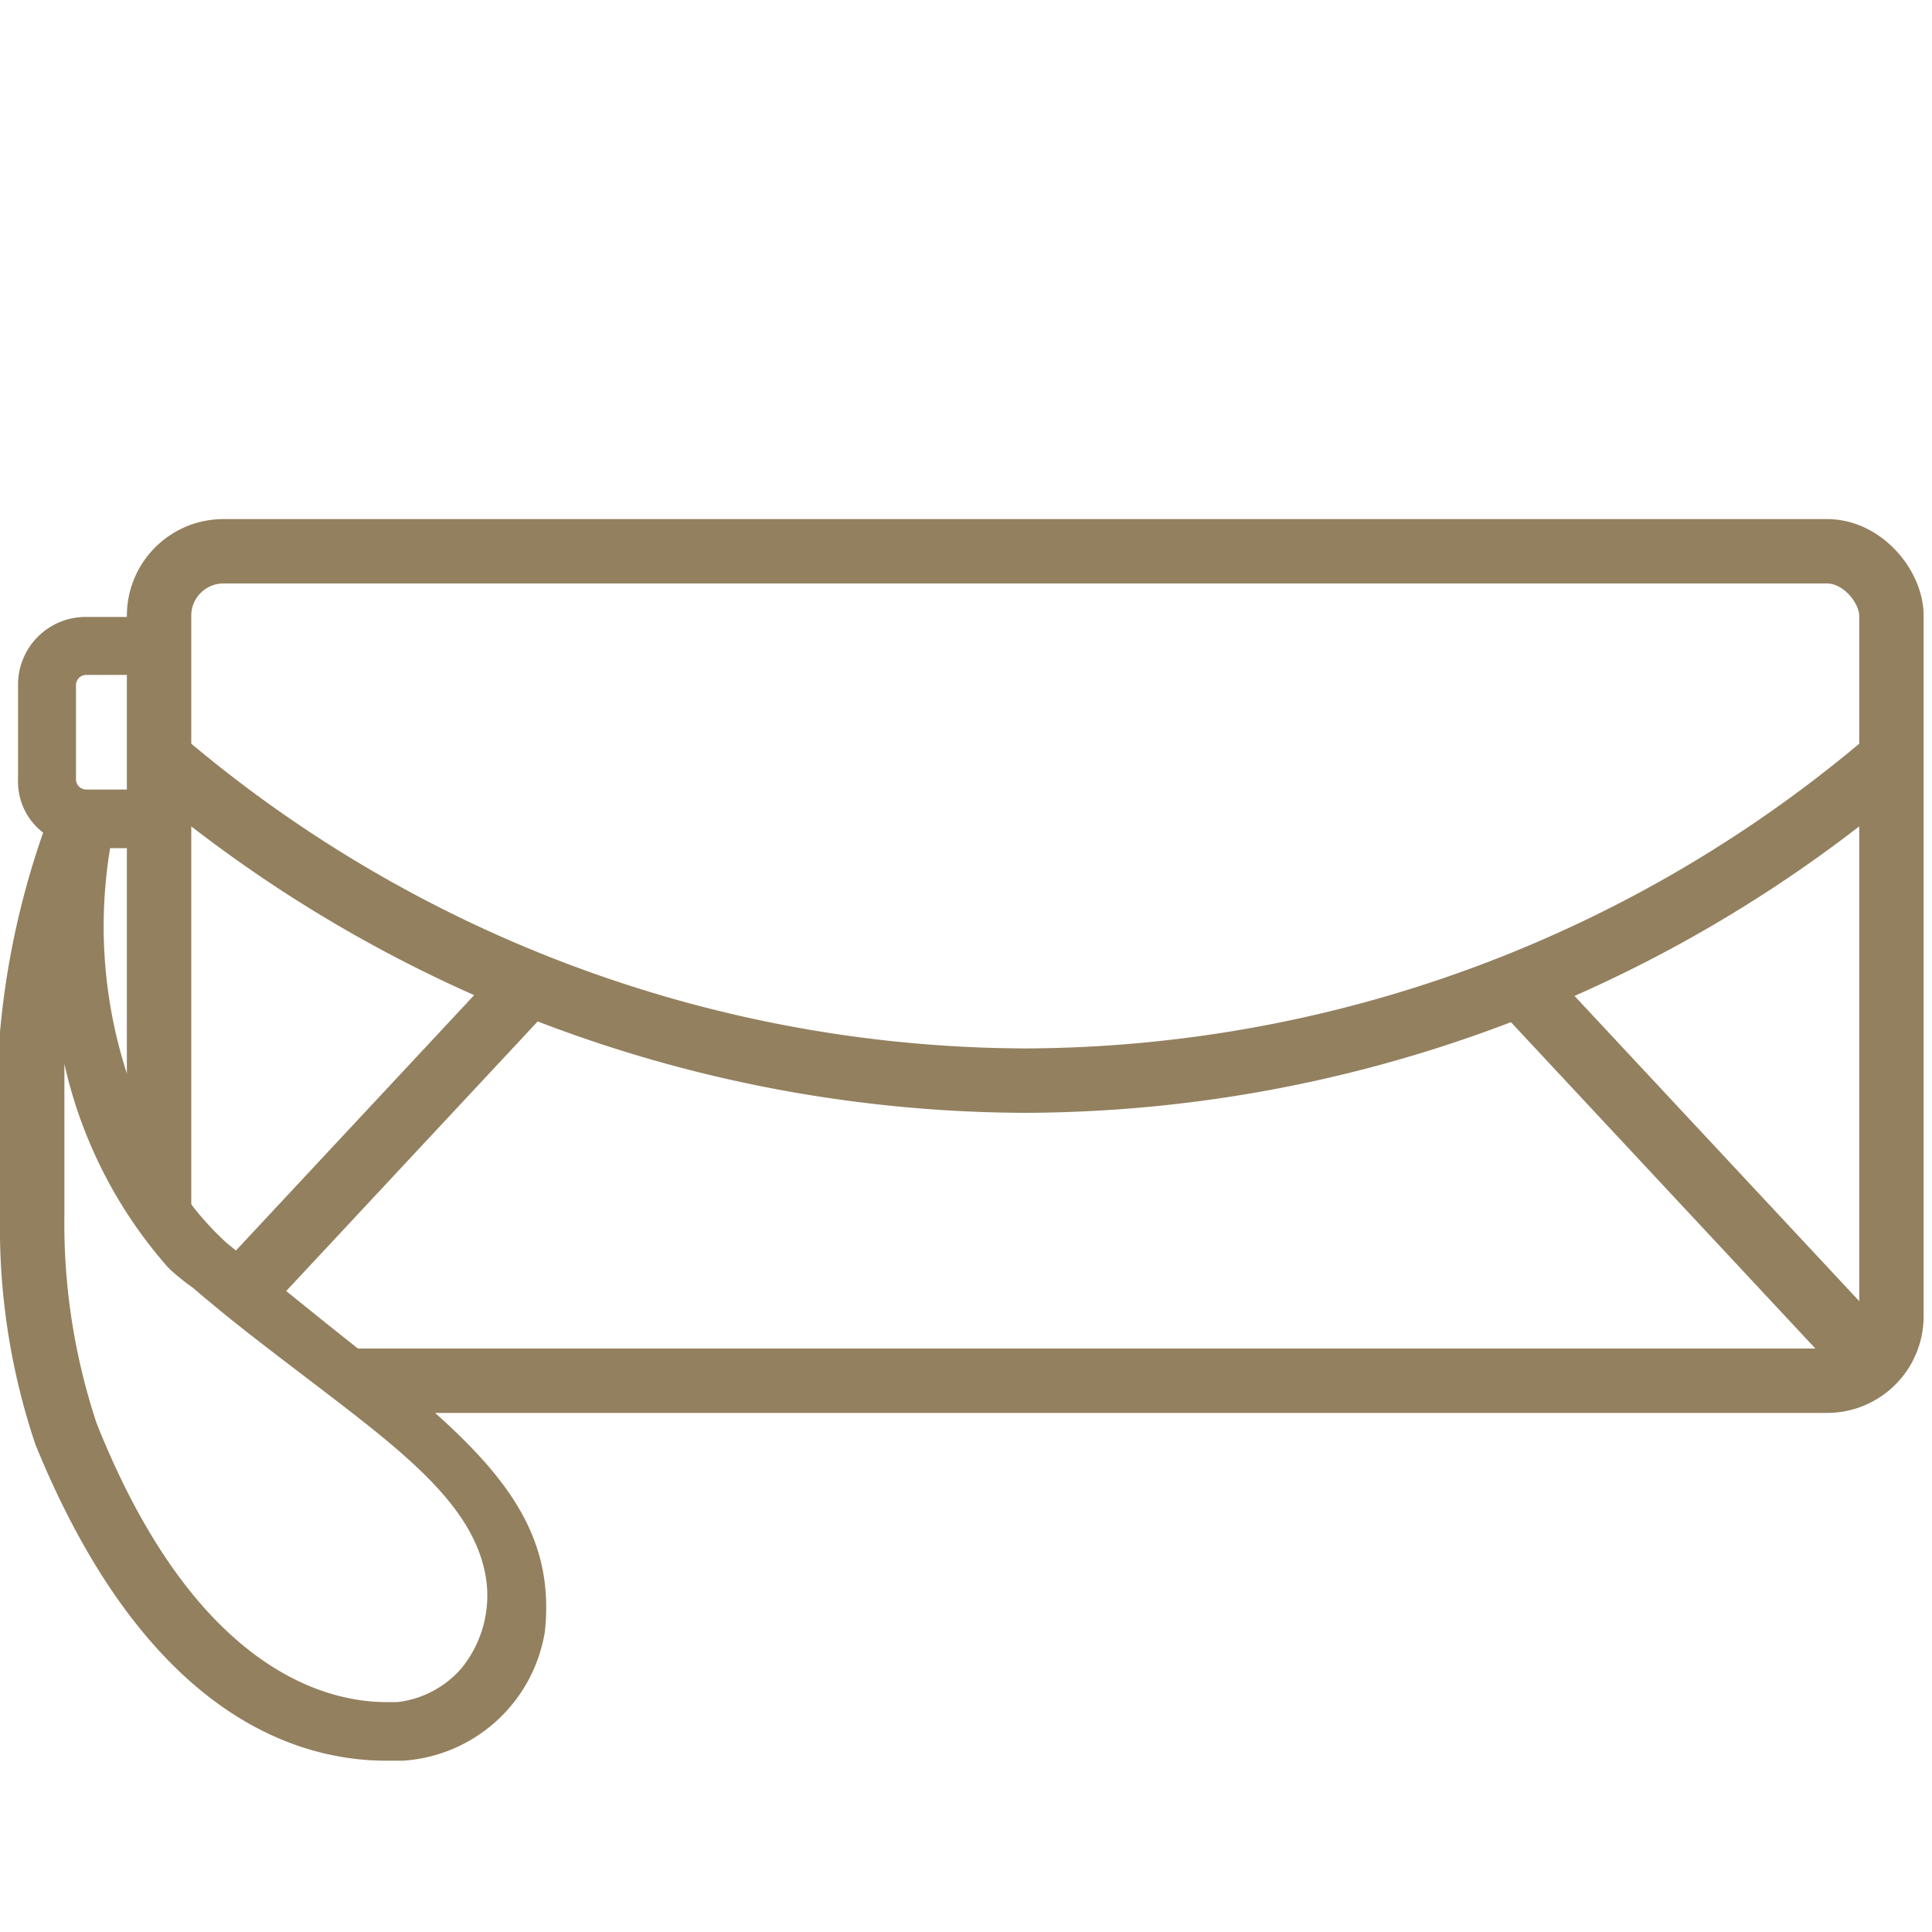
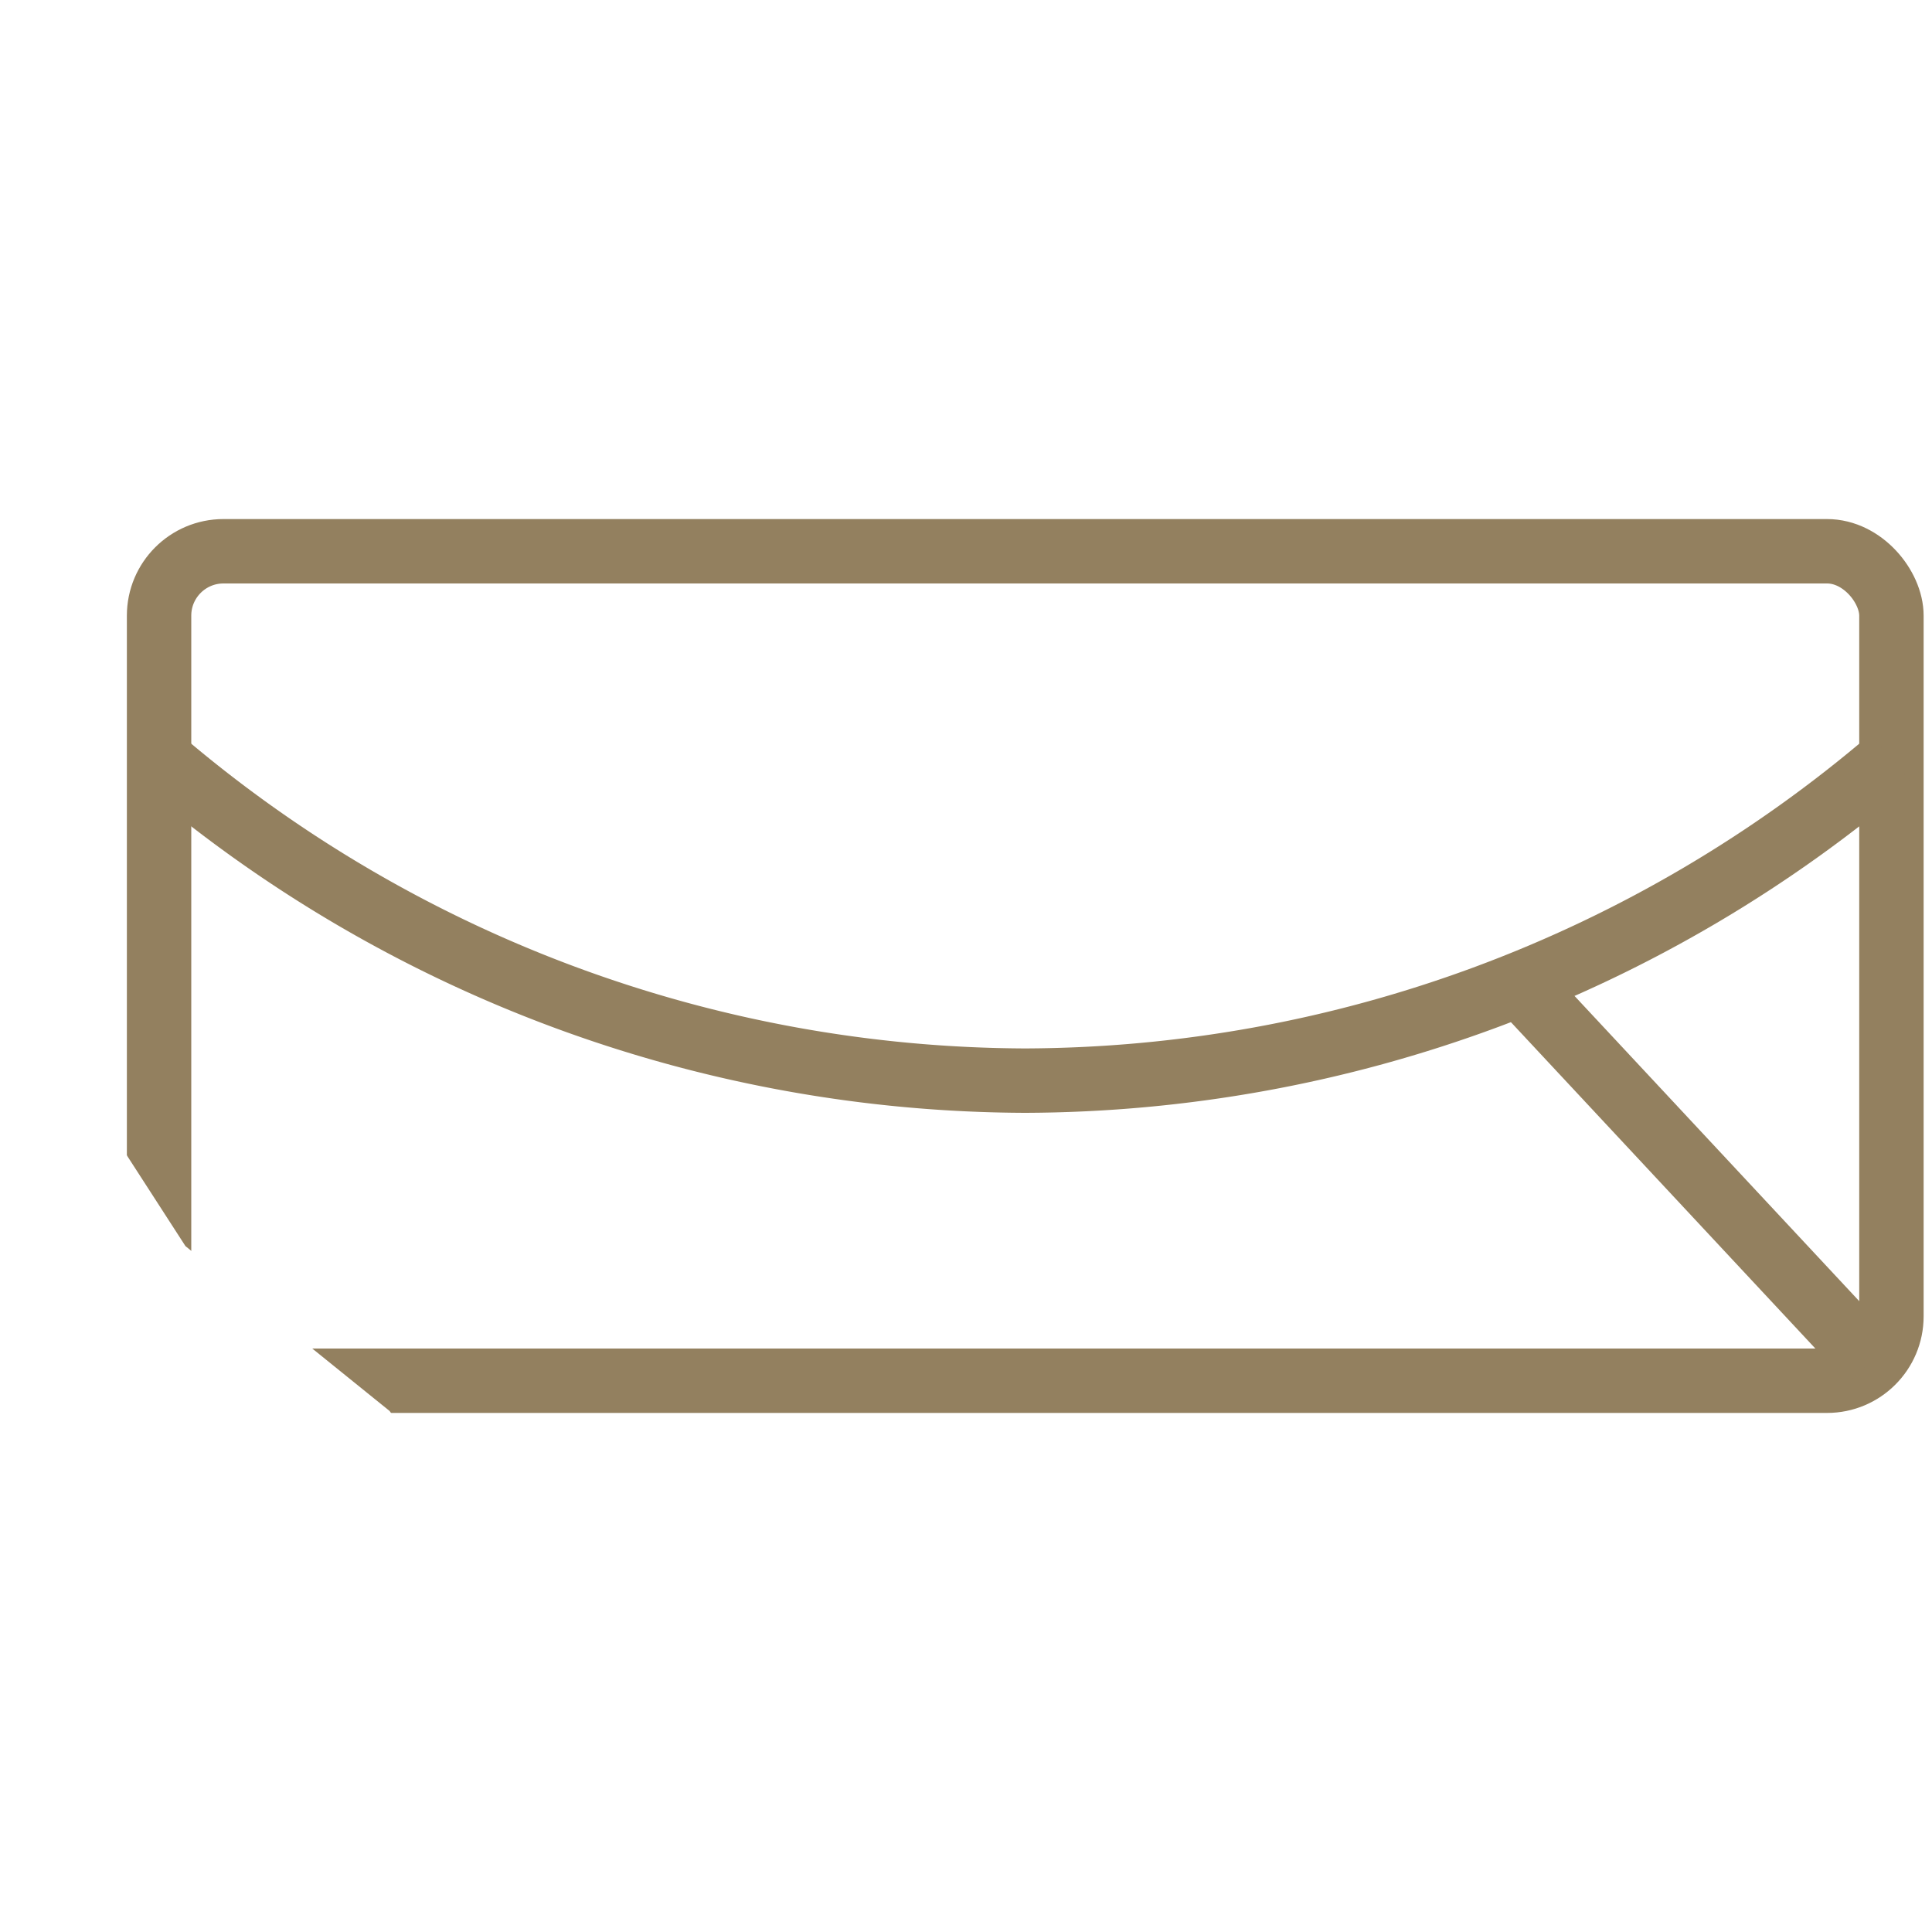
<svg xmlns="http://www.w3.org/2000/svg" baseProfile="tiny" viewBox="0 0 32 32" width="32" height="32">
  <rect x="0" y="0" width="32" height="32" fill="#fff" />
  <svg viewBox="0 0 30 30">
    <rect width="26.9" height="12.88" x="2.47" y="8.56" fill="none" stroke="#93805f" stroke-miterlimit="10" rx="1" />
    <path fill="none" stroke="#93805f" stroke-miterlimit="10" d="M2.47 11.78a20.78 20.78 0 0 0 13.45 5 20.78 20.78 0 0 0 13.45-5" />
-     <path fill="none" stroke="#93805f" stroke-miterlimit="10" d="M2.75 21.13 8.17 15.32" />
    <path fill="none" stroke="#93805f" stroke-miterlimit="10" d="M29.05 21.13 23.63 15.32" />
    <path fill="#fff" d="M1.64 17.43 2.88 19.35 6.05 21.91 7.86 24.48 7.28 26.43 5.27 26.63 3.22 25.86 1.14 22.57.51 19.59.51 16.52.65 16.01 1.64 17.43z" />
-     <path fill="#93805f" d="m5.08 20.56-1.55-1.25a4.62 4.62 0 0 1-.74-.86v-.05a7.42 7.42 0 0 1-1.08-5.23h.39v-.91h-.76a.16.16 0 0 1-.16-.15v-1.48a.16.16 0 0 1 .16-.15h.72v-.9h-.72a1.05 1.05 0 0 0-1.06 1.05v1.48a1 1 0 0 0 .39.82A12.81 12.81 0 0 0 0 18.31v.6a10.54 10.54 0 0 0 .55 3.52C2.29 26.7 4.67 27.34 6 27.34h.26a2.39 2.39 0 0 0 2.2-2c.21-1.93-1.14-3-3.38-4.78Zm2.09 5.34a1.55 1.55 0 0 1-1 .53H6c-1 0-3-.56-4.5-4.33a9.84 9.84 0 0 1-.5-3.23v-2.35a7.12 7.12 0 0 0 1.6 3.15l.06.06A3.84 3.84 0 0 0 3 20c.58.5 1.15.93 1.7 1.35 1.49 1.14 2.68 2 2.85 3.18a1.79 1.79 0 0 1-.38 1.37Z" />
  </svg>
</svg>